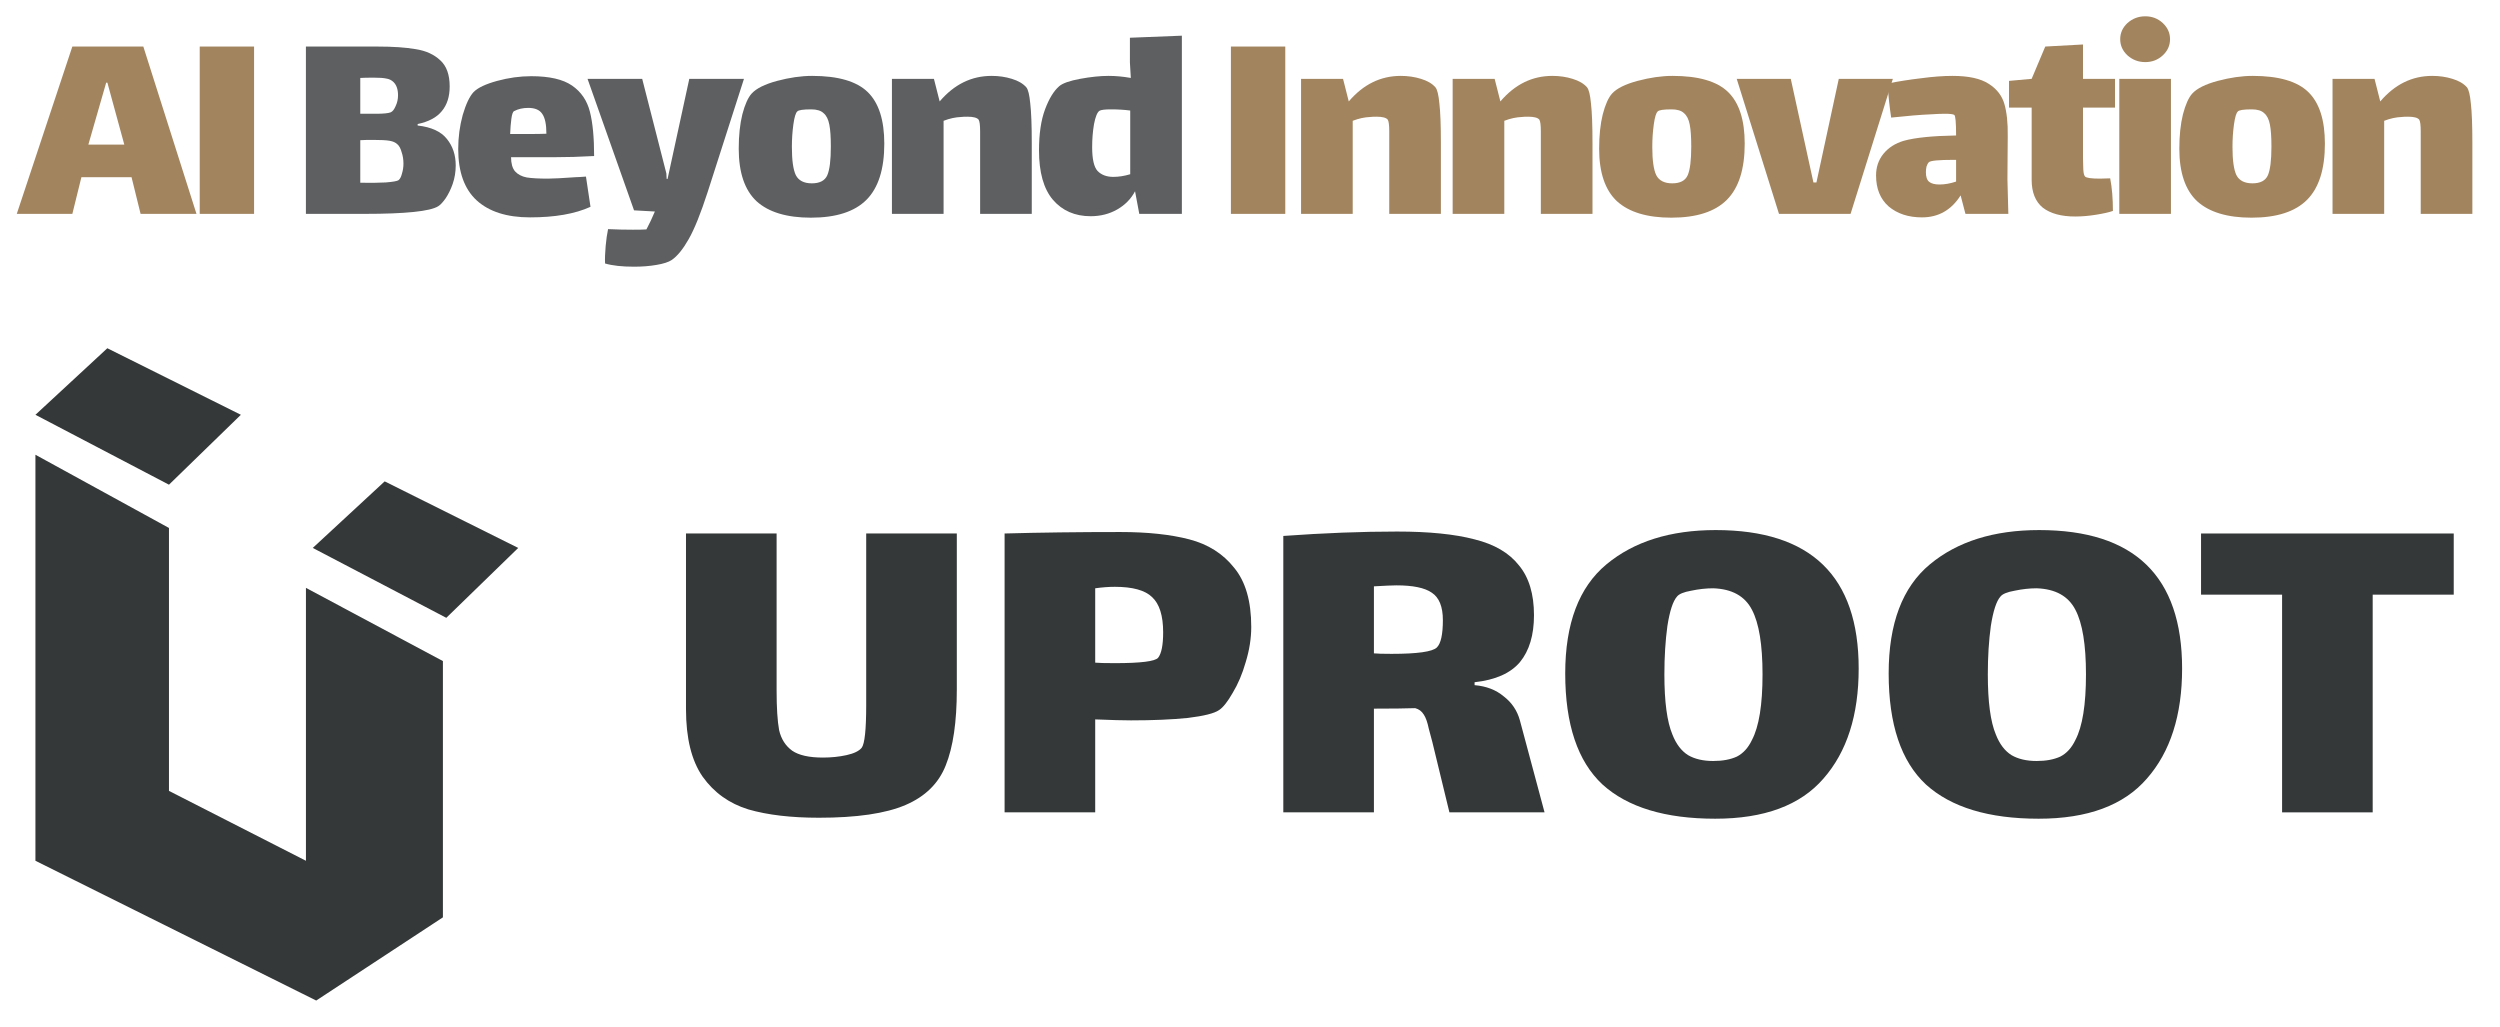
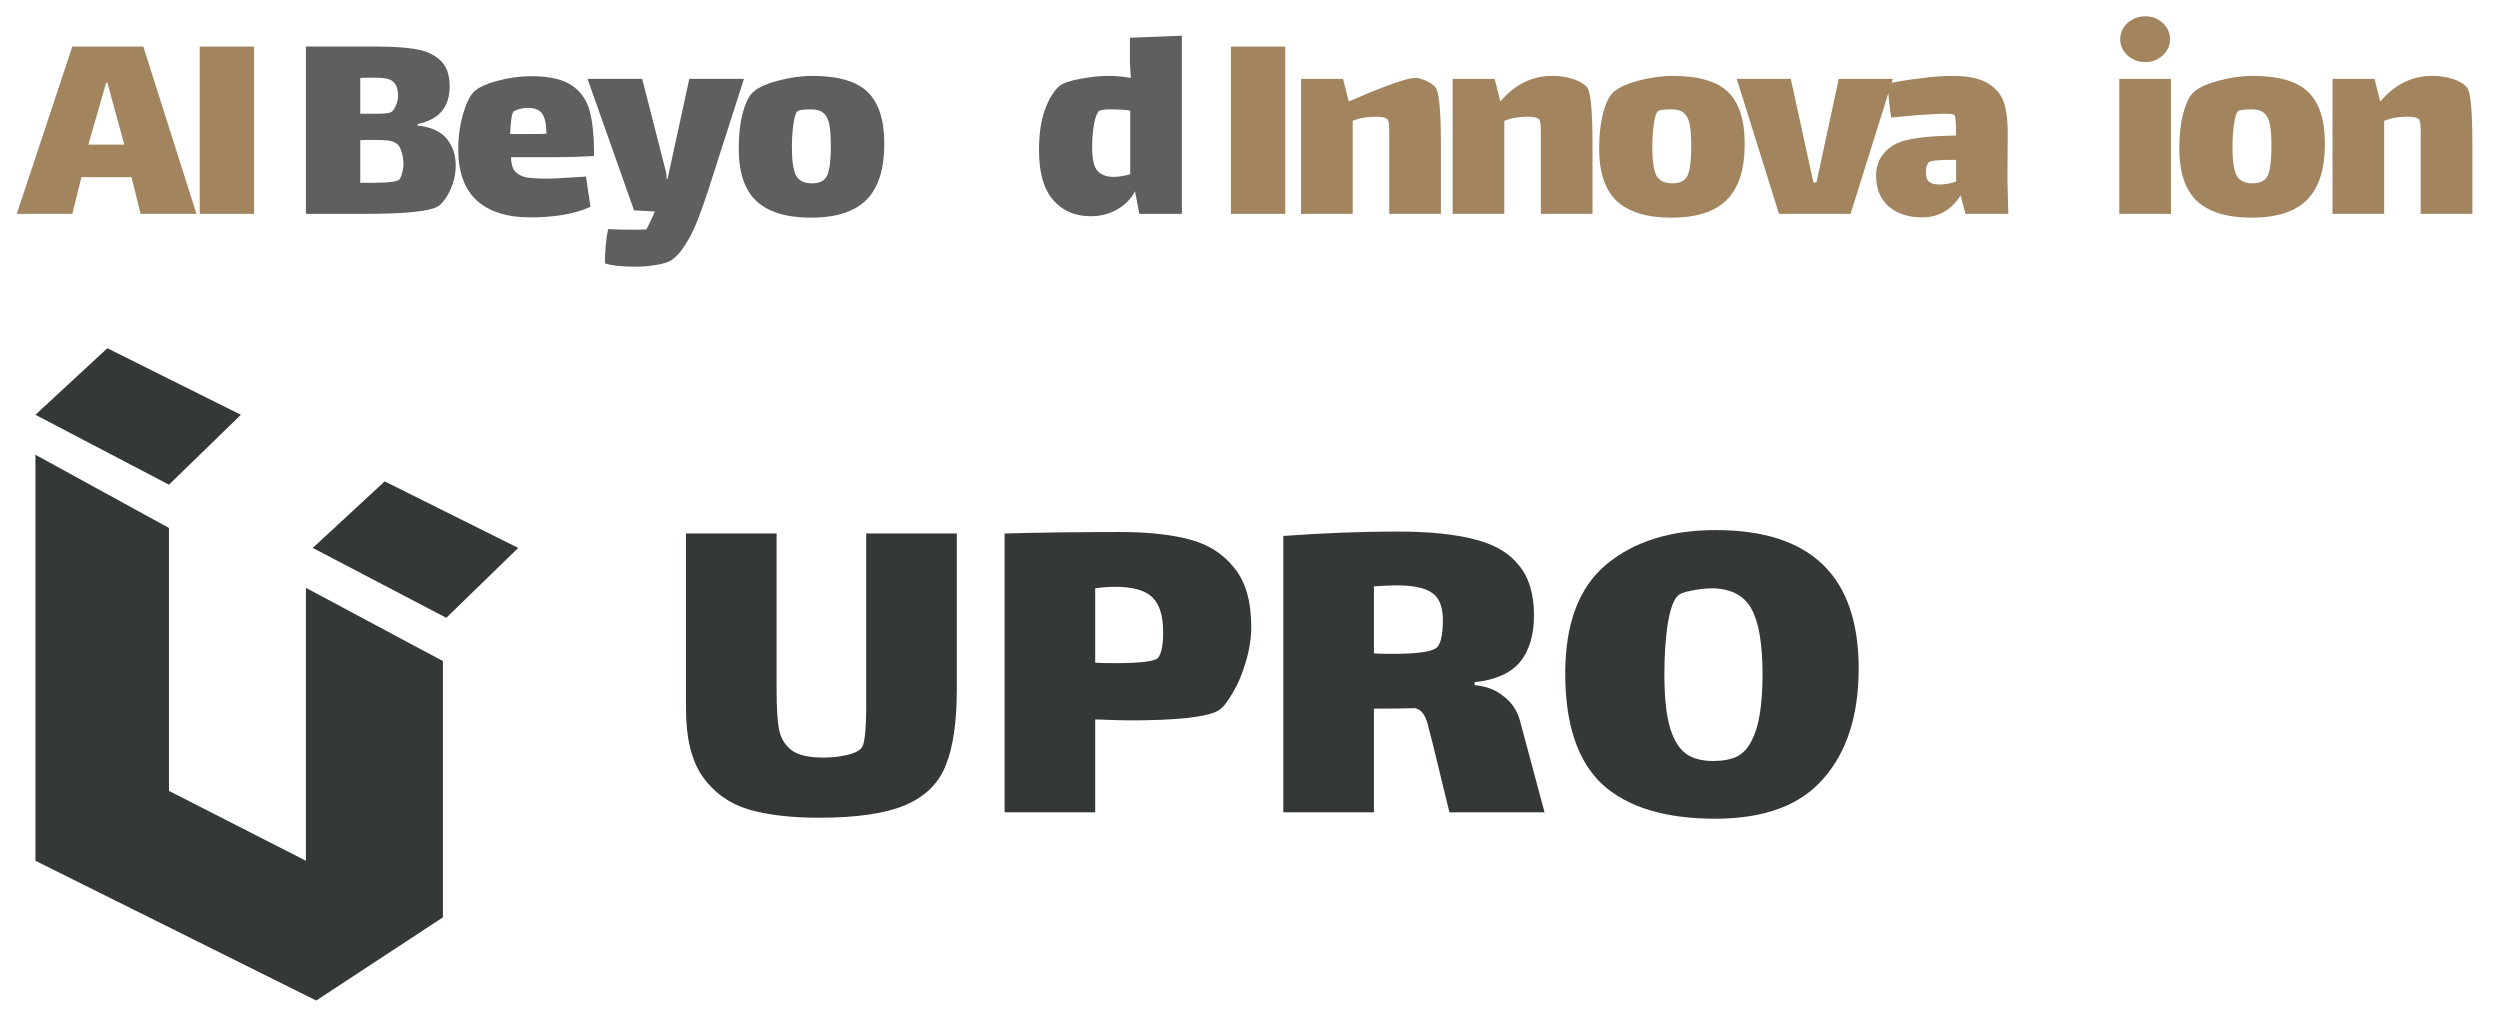
<svg xmlns="http://www.w3.org/2000/svg" viewBox="0 0 146 60">
  <path d="M 144.069 5.101 C 144.175 5.227 144.251 5.541 144.298 6.044 C 144.357 6.547 144.386 7.312 144.386 8.341 L 144.386 12.49 L 141.37 12.49 L 141.37 7.672 C 141.37 7.307 141.341 7.078 141.282 6.987 C 141.188 6.872 140.97 6.815 140.629 6.815 C 140.465 6.815 140.341 6.821 140.259 6.832 C 139.93 6.844 139.589 6.918 139.236 7.055 L 139.236 12.49 L 136.22 12.49 L 136.22 4.604 L 138.672 4.604 L 139.007 5.924 C 139.853 4.93 140.865 4.432 142.04 4.432 C 142.464 4.432 142.858 4.49 143.222 4.604 C 143.598 4.718 143.881 4.884 144.069 5.101 Z" fill="rgb(162,132,94)" />
  <path d="M 131.488 12.712 C 130.077 12.712 129.019 12.392 128.313 11.752 C 127.62 11.101 127.273 10.078 127.273 8.684 C 127.273 7.918 127.343 7.25 127.484 6.678 C 127.637 6.095 127.82 5.69 128.031 5.461 C 128.302 5.164 128.796 4.918 129.513 4.724 C 130.242 4.53 130.924 4.432 131.559 4.432 C 133.076 4.432 134.157 4.747 134.804 5.375 C 135.451 6.004 135.774 7.01 135.774 8.392 C 135.774 9.878 135.427 10.97 134.734 11.667 C 134.04 12.364 132.958 12.712 131.488 12.712 Z M 131.541 10.707 C 132 10.707 132.3 10.552 132.441 10.244 C 132.582 9.924 132.652 9.364 132.652 8.564 C 132.652 8.004 132.623 7.575 132.564 7.278 C 132.505 6.97 132.394 6.747 132.229 6.61 C 132.076 6.461 131.835 6.387 131.506 6.387 C 131.035 6.387 130.765 6.427 130.694 6.507 C 130.6 6.587 130.524 6.838 130.465 7.261 C 130.406 7.684 130.377 8.124 130.377 8.581 C 130.377 9.358 130.453 9.907 130.606 10.227 C 130.771 10.547 131.083 10.707 131.541 10.707 Z" fill="rgb(162,132,94)" />
  <path d="M 125.284 3.627 C 124.884 3.627 124.537 3.495 124.243 3.232 C 123.961 2.97 123.82 2.655 123.82 2.29 C 123.82 1.924 123.961 1.61 124.243 1.347 C 124.537 1.084 124.884 0.952 125.284 0.952 C 125.683 0.952 126.024 1.084 126.307 1.347 C 126.589 1.61 126.73 1.924 126.73 2.29 C 126.73 2.655 126.589 2.97 126.307 3.232 C 126.024 3.495 125.683 3.627 125.284 3.627 Z M 123.767 4.604 L 126.783 4.604 L 126.783 12.49 L 123.767 12.49 Z" fill="rgb(162,132,94)" />
-   <path d="M 121.647 9.25 C 121.647 9.455 121.653 9.672 121.665 9.901 C 121.677 10.118 121.712 10.255 121.771 10.312 C 121.853 10.392 122.141 10.432 122.635 10.432 L 123.235 10.415 C 123.341 10.964 123.394 11.598 123.394 12.318 C 123.17 12.398 122.841 12.472 122.406 12.541 C 121.983 12.61 121.577 12.644 121.189 12.644 C 120.377 12.644 119.748 12.472 119.302 12.13 C 118.867 11.775 118.649 11.232 118.649 10.501 L 118.649 6.284 L 117.326 6.284 L 117.326 4.724 L 118.649 4.604 L 119.443 2.718 L 121.647 2.598 L 121.647 4.604 L 123.517 4.604 L 123.517 6.284 L 121.647 6.284 Z" fill="rgb(162,132,94)" />
  <path d="M 114.782 12.49 L 114.5 11.41 C 113.959 12.267 113.207 12.695 112.243 12.695 C 111.455 12.695 110.808 12.484 110.303 12.061 C 109.809 11.627 109.562 11.021 109.562 10.244 C 109.562 9.764 109.703 9.347 109.985 8.992 C 110.279 8.627 110.679 8.37 111.184 8.221 C 111.843 8.038 112.86 7.935 114.236 7.912 C 114.236 7.158 114.2 6.758 114.13 6.712 C 114.071 6.667 113.883 6.644 113.565 6.644 C 113.366 6.644 113.089 6.655 112.736 6.678 C 112.172 6.701 111.408 6.764 110.444 6.867 C 110.35 6.25 110.279 5.587 110.232 4.878 C 110.855 4.752 111.508 4.65 112.19 4.57 C 112.872 4.478 113.483 4.432 114.024 4.432 C 114.965 4.432 115.67 4.587 116.141 4.895 C 116.611 5.192 116.917 5.587 117.058 6.078 C 117.199 6.57 117.263 7.192 117.252 7.947 L 117.234 10.467 L 117.287 12.49 Z M 113.266 10.775 C 113.571 10.775 113.895 10.718 114.236 10.604 L 114.236 9.335 L 114.095 9.335 C 113.224 9.335 112.742 9.381 112.648 9.472 C 112.59 9.53 112.542 9.615 112.507 9.73 C 112.484 9.844 112.472 9.952 112.472 10.055 C 112.472 10.33 112.537 10.518 112.666 10.621 C 112.795 10.724 112.995 10.775 113.266 10.775 Z" fill="rgb(162,132,94)" />
  <path d="M 107.385 4.604 L 110.543 4.604 L 108.073 12.49 L 103.893 12.49 L 101.424 4.604 L 104.581 4.604 L 105.904 10.655 L 106.08 10.655 Z" fill="rgb(162,132,94)" />
  <path d="M 97.605 12.712 C 96.194 12.712 95.136 12.392 94.43 11.752 C 93.737 11.101 93.39 10.078 93.39 8.684 C 93.39 7.918 93.46 7.25 93.601 6.678 C 93.754 6.095 93.936 5.69 94.148 5.461 C 94.418 5.164 94.912 4.918 95.63 4.724 C 96.359 4.53 97.041 4.432 97.676 4.432 C 99.193 4.432 100.275 4.747 100.921 5.375 C 101.568 6.004 101.891 7.01 101.891 8.392 C 101.891 9.878 101.544 10.97 100.851 11.667 C 100.157 12.364 99.075 12.712 97.605 12.712 Z M 97.658 10.707 C 98.117 10.707 98.416 10.552 98.557 10.244 C 98.699 9.924 98.769 9.364 98.769 8.564 C 98.769 8.004 98.74 7.575 98.681 7.278 C 98.622 6.97 98.51 6.747 98.346 6.61 C 98.193 6.461 97.952 6.387 97.623 6.387 C 97.152 6.387 96.882 6.427 96.811 6.507 C 96.717 6.587 96.641 6.838 96.582 7.261 C 96.523 7.684 96.494 8.124 96.494 8.581 C 96.494 9.358 96.57 9.907 96.723 10.227 C 96.888 10.547 97.199 10.707 97.658 10.707 Z" fill="rgb(162,132,94)" />
  <path d="M 92.684 5.101 C 92.789 5.227 92.866 5.541 92.913 6.044 C 92.972 6.547 93.001 7.312 93.001 8.341 L 93.001 12.49 L 89.985 12.49 L 89.985 7.672 C 89.985 7.307 89.956 7.078 89.897 6.987 C 89.803 6.872 89.585 6.815 89.244 6.815 C 89.08 6.815 88.956 6.821 88.874 6.832 C 88.545 6.844 88.204 6.918 87.851 7.055 L 87.851 12.49 L 84.835 12.49 L 84.835 4.604 L 87.287 4.604 L 87.622 5.924 C 88.468 4.93 89.479 4.432 90.655 4.432 C 91.079 4.432 91.473 4.49 91.837 4.604 C 92.213 4.718 92.496 4.884 92.684 5.101 Z" fill="rgb(162,132,94)" />
-   <path d="M 83.83 5.101 C 83.936 5.227 84.013 5.541 84.06 6.044 C 84.119 6.547 84.148 7.312 84.148 8.341 L 84.148 12.49 L 81.132 12.49 L 81.132 7.672 C 81.132 7.307 81.103 7.078 81.044 6.987 C 80.95 6.872 80.732 6.815 80.391 6.815 C 80.227 6.815 80.103 6.821 80.021 6.832 C 79.692 6.844 79.351 6.918 78.998 7.055 L 78.998 12.49 L 75.982 12.49 L 75.982 4.604 L 78.433 4.604 L 78.768 5.924 C 79.615 4.93 80.626 4.432 81.802 4.432 C 82.225 4.432 82.619 4.49 82.984 4.604 C 83.36 4.718 83.642 4.884 83.83 5.101 Z" fill="rgb(162,132,94)" />
+   <path d="M 83.83 5.101 C 83.936 5.227 84.013 5.541 84.06 6.044 C 84.119 6.547 84.148 7.312 84.148 8.341 L 84.148 12.49 L 81.132 12.49 L 81.132 7.672 C 81.132 7.307 81.103 7.078 81.044 6.987 C 80.95 6.872 80.732 6.815 80.391 6.815 C 80.227 6.815 80.103 6.821 80.021 6.832 C 79.692 6.844 79.351 6.918 78.998 7.055 L 78.998 12.49 L 75.982 12.49 L 75.982 4.604 L 78.433 4.604 L 78.768 5.924 C 82.225 4.432 82.619 4.49 82.984 4.604 C 83.36 4.718 83.642 4.884 83.83 5.101 Z" fill="rgb(162,132,94)" />
  <path d="M 71.885 2.718 L 75.06 2.718 L 75.06 12.49 L 71.885 12.49 Z" fill="rgb(162,132,94)" />
  <path d="M 69.021 2.084 L 69.021 12.49 L 66.534 12.49 L 66.287 11.17 C 66.052 11.615 65.705 11.97 65.246 12.232 C 64.788 12.495 64.27 12.627 63.694 12.627 C 62.777 12.627 62.042 12.307 61.489 11.667 C 60.948 11.027 60.678 10.067 60.678 8.787 C 60.678 7.815 60.796 7.015 61.031 6.387 C 61.266 5.758 61.542 5.307 61.86 5.032 C 62.06 4.861 62.465 4.718 63.077 4.604 C 63.7 4.49 64.253 4.432 64.735 4.432 C 65.158 4.432 65.593 4.472 66.04 4.552 C 66.005 4.004 65.987 3.701 65.987 3.644 L 65.987 2.204 Z M 65.017 10.33 C 65.334 10.33 65.664 10.278 66.005 10.175 L 66.005 6.455 C 65.664 6.41 65.287 6.387 64.876 6.387 C 64.523 6.387 64.3 6.415 64.206 6.472 C 64.076 6.564 63.97 6.827 63.888 7.261 C 63.817 7.684 63.782 8.13 63.782 8.598 C 63.782 9.295 63.888 9.758 64.1 9.987 C 64.323 10.215 64.629 10.33 65.017 10.33 Z" fill="rgba(53,56,57,0.8)" />
-   <path d="M 59.938 5.101 C 60.043 5.227 60.12 5.541 60.167 6.044 C 60.226 6.547 60.255 7.312 60.255 8.341 L 60.255 12.49 L 57.239 12.49 L 57.239 7.672 C 57.239 7.307 57.21 7.078 57.151 6.987 C 57.057 6.872 56.839 6.815 56.498 6.815 C 56.334 6.815 56.21 6.821 56.128 6.832 C 55.799 6.844 55.458 6.918 55.105 7.055 L 55.105 12.49 L 52.089 12.49 L 52.089 4.604 L 54.541 4.604 L 54.876 5.924 C 55.722 4.93 56.733 4.432 57.909 4.432 C 58.333 4.432 58.726 4.49 59.091 4.604 C 59.467 4.718 59.749 4.884 59.938 5.101 Z" fill="rgba(53,56,57,0.8)" />
  <path d="M 47.357 12.712 C 45.946 12.712 44.888 12.392 44.182 11.752 C 43.489 11.101 43.142 10.078 43.142 8.684 C 43.142 7.918 43.212 7.25 43.353 6.678 C 43.506 6.095 43.689 5.69 43.9 5.461 C 44.171 5.164 44.665 4.918 45.382 4.724 C 46.111 4.53 46.793 4.432 47.428 4.432 C 48.945 4.432 50.026 4.747 50.673 5.375 C 51.32 6.004 51.643 7.01 51.643 8.392 C 51.643 9.878 51.296 10.97 50.603 11.667 C 49.909 12.364 48.827 12.712 47.357 12.712 Z M 47.41 10.707 C 47.869 10.707 48.169 10.552 48.31 10.244 C 48.451 9.924 48.521 9.364 48.521 8.564 C 48.521 8.004 48.492 7.575 48.433 7.278 C 48.374 6.97 48.263 6.747 48.098 6.61 C 47.945 6.461 47.704 6.387 47.375 6.387 C 46.905 6.387 46.634 6.427 46.564 6.507 C 46.469 6.587 46.393 6.838 46.334 7.261 C 46.275 7.684 46.246 8.124 46.246 8.581 C 46.246 9.358 46.322 9.907 46.475 10.227 C 46.64 10.547 46.952 10.707 47.41 10.707 Z" fill="rgba(53,56,57,0.8)" />
  <path d="M 43.448 4.604 L 41.331 11.204 C 40.92 12.472 40.549 13.392 40.22 13.964 C 39.891 14.547 39.562 14.952 39.232 15.181 C 39.044 15.307 38.744 15.404 38.333 15.472 C 37.933 15.541 37.498 15.575 37.028 15.575 C 36.322 15.575 35.758 15.512 35.335 15.387 C 35.323 15.112 35.335 14.775 35.37 14.375 C 35.405 13.987 35.452 13.655 35.511 13.381 C 36.005 13.404 36.487 13.415 36.957 13.415 C 37.31 13.415 37.575 13.41 37.751 13.398 C 37.927 13.067 38.092 12.718 38.245 12.352 L 37.028 12.284 L 34.312 4.604 L 37.504 4.604 L 38.915 10.124 L 38.933 10.45 L 38.986 10.45 L 40.255 4.604 Z" fill="rgba(53,56,57,0.8)" />
  <path d="M 31.998 10.432 C 32.292 10.432 32.839 10.404 33.638 10.347 C 33.744 10.347 33.938 10.335 34.22 10.312 L 34.485 12.078 C 33.58 12.49 32.404 12.695 30.957 12.695 C 29.605 12.695 28.565 12.364 27.836 11.701 C 27.118 11.038 26.76 10.038 26.76 8.701 C 26.76 8.015 26.848 7.352 27.024 6.712 C 27.212 6.072 27.424 5.627 27.659 5.375 C 27.906 5.124 28.365 4.907 29.035 4.724 C 29.705 4.541 30.37 4.45 31.028 4.45 C 32.086 4.45 32.88 4.632 33.409 4.998 C 33.938 5.364 34.285 5.872 34.45 6.524 C 34.614 7.164 34.697 8.027 34.697 9.112 C 33.897 9.158 33.115 9.181 32.351 9.181 L 29.846 9.181 C 29.846 9.547 29.923 9.821 30.076 10.004 C 30.24 10.187 30.47 10.307 30.763 10.364 C 31.057 10.41 31.469 10.432 31.998 10.432 Z M 30.023 6.49 C 29.952 6.524 29.899 6.672 29.864 6.935 C 29.829 7.198 29.805 7.495 29.793 7.827 L 30.711 7.827 C 31.263 7.827 31.663 7.821 31.91 7.81 C 31.91 7.261 31.828 6.872 31.663 6.644 C 31.51 6.415 31.24 6.301 30.852 6.301 C 30.534 6.301 30.258 6.364 30.023 6.49 Z" fill="rgba(53,56,57,0.8)" />
  <path d="M 24.391 7.33 C 25.191 7.421 25.761 7.684 26.102 8.118 C 26.443 8.541 26.614 9.055 26.614 9.661 C 26.614 10.038 26.555 10.398 26.437 10.741 C 26.32 11.072 26.178 11.358 26.014 11.598 C 25.849 11.827 25.708 11.975 25.591 12.044 C 25.12 12.341 23.686 12.49 21.287 12.49 L 17.865 12.49 L 17.865 2.718 L 22.01 2.718 C 22.951 2.718 23.709 2.77 24.285 2.872 C 24.873 2.964 25.35 3.181 25.714 3.524 C 26.079 3.855 26.261 4.364 26.261 5.05 C 26.261 5.644 26.108 6.124 25.802 6.49 C 25.508 6.855 25.038 7.107 24.391 7.244 Z M 22.98 4.792 C 22.863 4.678 22.722 4.61 22.557 4.587 C 22.404 4.552 22.157 4.535 21.816 4.535 C 21.475 4.535 21.216 4.541 21.04 4.552 L 21.04 6.644 L 21.216 6.644 C 21.275 6.644 21.522 6.644 21.957 6.644 C 22.392 6.644 22.68 6.615 22.821 6.558 C 22.927 6.512 23.021 6.392 23.104 6.198 C 23.198 6.004 23.245 5.792 23.245 5.564 C 23.245 5.221 23.157 4.964 22.98 4.792 Z M 23.28 10.518 C 23.362 10.45 23.427 10.324 23.474 10.141 C 23.533 9.947 23.562 9.752 23.562 9.558 C 23.562 9.318 23.527 9.095 23.456 8.89 C 23.398 8.672 23.315 8.518 23.209 8.427 C 23.104 8.324 22.951 8.255 22.751 8.221 C 22.563 8.187 22.239 8.17 21.781 8.17 C 21.487 8.17 21.24 8.175 21.04 8.187 L 21.04 10.672 C 21.593 10.684 22.087 10.678 22.522 10.655 C 22.957 10.621 23.209 10.575 23.28 10.518 Z" fill="rgba(53,56,57,0.8)" />
  <path d="M 11.664 2.718 L 14.838 2.718 L 14.838 12.49 L 11.664 12.49 Z" fill="rgb(162,132,94)" />
  <path d="M 7.682 10.347 L 4.754 10.347 L 4.225 12.49 L 0.98 12.49 L 4.225 2.718 L 8.37 2.718 L 11.474 12.49 L 8.211 12.49 Z M 6.201 4.827 L 5.16 8.444 L 7.259 8.444 L 6.271 4.827 Z" fill="rgb(162,132,94)" />
  <path d="M 9.868 30.833 L 2.069 26.557 L 2.069 50.269 L 18.467 58.432 L 25.866 53.573 L 25.866 38.607 L 17.867 34.331 L 17.867 50.269 L 9.868 46.188 Z" fill="rgb(53,56,57)" />
  <path d="M 26.064 36.081 L 18.265 31.999 L 22.465 28.112 L 30.264 31.999 Z" fill="rgb(53,56,57)" />
  <path d="M 9.868 28.306 L 2.069 24.224 L 6.268 20.337 L 14.067 24.224 Z" fill="rgb(53,56,57)" />
-   <path d="M 138.565 47.442 L 133.274 47.442 L 133.274 34.728 L 128.541 34.728 L 128.541 31.156 L 143.298 31.156 L 143.298 34.728 L 138.565 34.728 Z" fill="rgb(53,56,57)" />
-   <path d="M 119.058 47.813 C 116.138 47.813 113.943 47.147 112.473 45.813 C 111.023 44.461 110.298 42.299 110.298 39.328 C 110.298 36.413 111.101 34.29 112.708 32.956 C 114.315 31.623 116.441 30.956 119.087 30.956 C 124.653 30.956 127.435 33.651 127.435 39.042 C 127.435 41.766 126.75 43.909 125.378 45.47 C 124.026 47.032 121.919 47.813 119.058 47.813 Z M 118.94 44.442 C 119.489 44.442 119.949 44.356 120.322 44.185 C 120.694 43.994 120.988 43.67 121.204 43.213 C 121.615 42.432 121.821 41.156 121.821 39.385 C 121.821 37.651 121.615 36.394 121.204 35.613 C 120.792 34.813 120.037 34.394 118.94 34.356 C 118.528 34.356 118.097 34.404 117.647 34.499 C 117.215 34.575 116.941 34.69 116.824 34.842 C 116.588 35.109 116.402 35.68 116.265 36.556 C 116.147 37.413 116.089 38.356 116.089 39.385 C 116.089 40.985 116.245 42.156 116.559 42.899 C 116.775 43.451 117.078 43.851 117.47 44.099 C 117.862 44.328 118.352 44.442 118.94 44.442 Z" fill="rgb(53,56,57)" />
  <path d="M 100.169 47.813 C 97.249 47.813 95.054 47.147 93.584 45.813 C 92.134 44.461 91.409 42.299 91.409 39.328 C 91.409 36.413 92.212 34.29 93.819 32.956 C 95.426 31.623 97.553 30.956 100.198 30.956 C 105.764 30.956 108.547 33.651 108.547 39.042 C 108.547 41.766 107.861 43.909 106.489 45.47 C 105.137 47.032 103.03 47.813 100.169 47.813 Z M 100.051 44.442 C 100.6 44.442 101.06 44.356 101.433 44.185 C 101.805 43.994 102.099 43.67 102.315 43.213 C 102.726 42.432 102.932 41.156 102.932 39.385 C 102.932 37.651 102.726 36.394 102.315 35.613 C 101.903 34.813 101.149 34.394 100.051 34.356 C 99.64 34.356 99.208 34.404 98.758 34.499 C 98.327 34.575 98.052 34.69 97.935 34.842 C 97.7 35.109 97.513 35.68 97.376 36.556 C 97.259 37.413 97.2 38.356 97.2 39.385 C 97.2 40.985 97.357 42.156 97.67 42.899 C 97.886 43.451 98.19 43.851 98.581 44.099 C 98.973 44.328 99.463 44.442 100.051 44.442 Z" fill="rgb(53,56,57)" />
  <path d="M 90.202 47.442 L 84.646 47.442 L 83.647 43.328 C 83.607 43.175 83.539 42.918 83.441 42.556 C 83.362 42.175 83.264 41.899 83.147 41.728 C 83.029 41.537 82.863 41.413 82.647 41.356 C 82.098 41.375 81.295 41.385 80.237 41.385 L 80.237 47.442 L 74.945 47.442 L 74.945 31.299 C 77.317 31.128 79.531 31.042 81.589 31.042 C 83.451 31.042 84.96 31.194 86.116 31.499 C 87.272 31.785 88.134 32.29 88.703 33.013 C 89.291 33.718 89.585 34.69 89.585 35.928 C 89.585 37.09 89.31 38.004 88.762 38.671 C 88.213 39.318 87.331 39.709 86.116 39.842 L 86.116 40.013 C 86.802 40.071 87.37 40.29 87.821 40.671 C 88.291 41.032 88.605 41.499 88.762 42.071 Z M 80.237 38.156 C 80.413 38.175 80.756 38.185 81.265 38.185 C 82.774 38.185 83.656 38.061 83.911 37.813 C 84.146 37.585 84.264 37.052 84.264 36.213 C 84.264 35.432 84.048 34.899 83.617 34.613 C 83.206 34.328 82.52 34.185 81.56 34.185 C 81.344 34.185 80.903 34.204 80.237 34.242 Z" fill="rgb(53,56,57)" />
  <path d="M 65.43 31.07 C 67.017 31.07 68.359 31.213 69.457 31.499 C 70.554 31.785 71.426 32.337 72.073 33.156 C 72.739 33.956 73.073 35.109 73.073 36.613 C 73.073 37.28 72.965 37.966 72.749 38.67 C 72.553 39.356 72.298 39.956 71.985 40.47 C 71.691 40.985 71.426 41.318 71.191 41.47 C 70.917 41.661 70.309 41.813 69.369 41.928 C 68.428 42.023 67.321 42.07 66.047 42.07 C 65.596 42.07 64.9 42.051 63.96 42.013 L 63.96 47.442 L 58.668 47.442 L 58.668 31.156 C 60.726 31.099 62.98 31.07 65.43 31.07 Z M 67.634 38.413 C 67.83 38.166 67.928 37.67 67.928 36.928 C 67.928 35.956 67.713 35.27 67.282 34.87 C 66.87 34.47 66.145 34.27 65.106 34.27 C 64.753 34.27 64.371 34.299 63.96 34.356 L 63.96 38.699 C 64.156 38.718 64.538 38.728 65.106 38.728 C 66.615 38.728 67.458 38.623 67.634 38.413 Z" fill="rgb(53,56,57)" />
  <path d="M 55.878 31.156 L 55.878 40.27 C 55.878 42.156 55.662 43.632 55.231 44.699 C 54.819 45.747 54.035 46.518 52.879 47.013 C 51.723 47.509 50.038 47.756 47.823 47.756 C 46.196 47.756 44.825 47.594 43.708 47.271 C 42.591 46.928 41.699 46.29 41.033 45.356 C 40.386 44.423 40.062 43.109 40.062 41.413 L 40.062 31.156 L 45.354 31.156 L 45.354 40.328 C 45.354 41.337 45.403 42.109 45.501 42.642 C 45.618 43.156 45.873 43.556 46.265 43.842 C 46.657 44.109 47.255 44.242 48.058 44.242 C 48.548 44.242 49.009 44.194 49.44 44.099 C 49.871 44.004 50.165 43.861 50.322 43.671 C 50.498 43.442 50.586 42.613 50.586 41.185 L 50.586 31.156 Z" fill="rgb(53,56,57)" />
</svg>